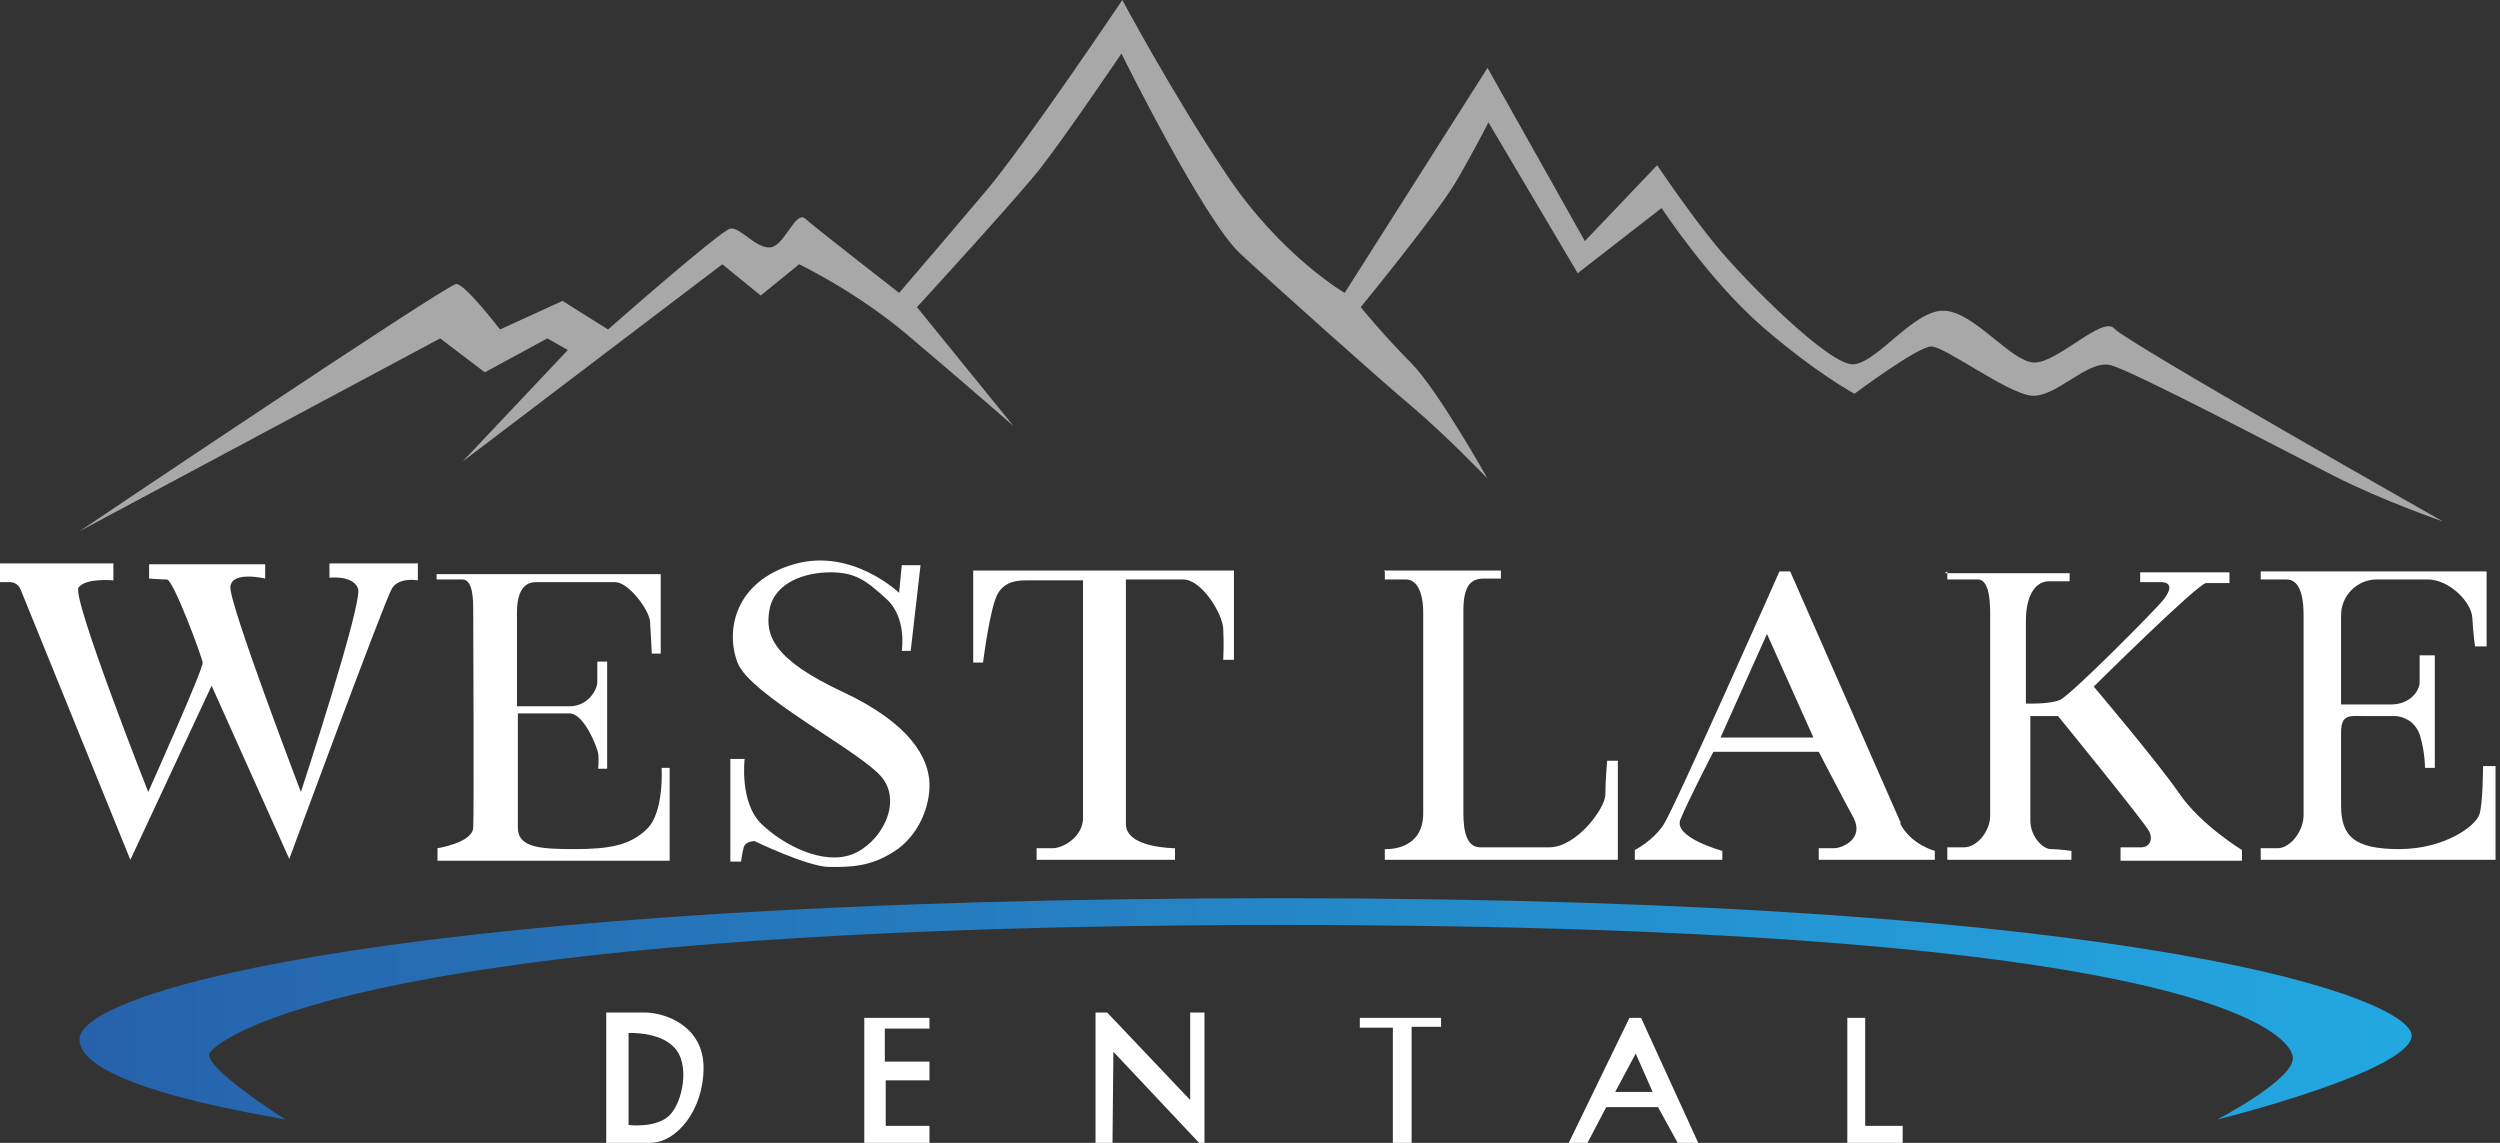
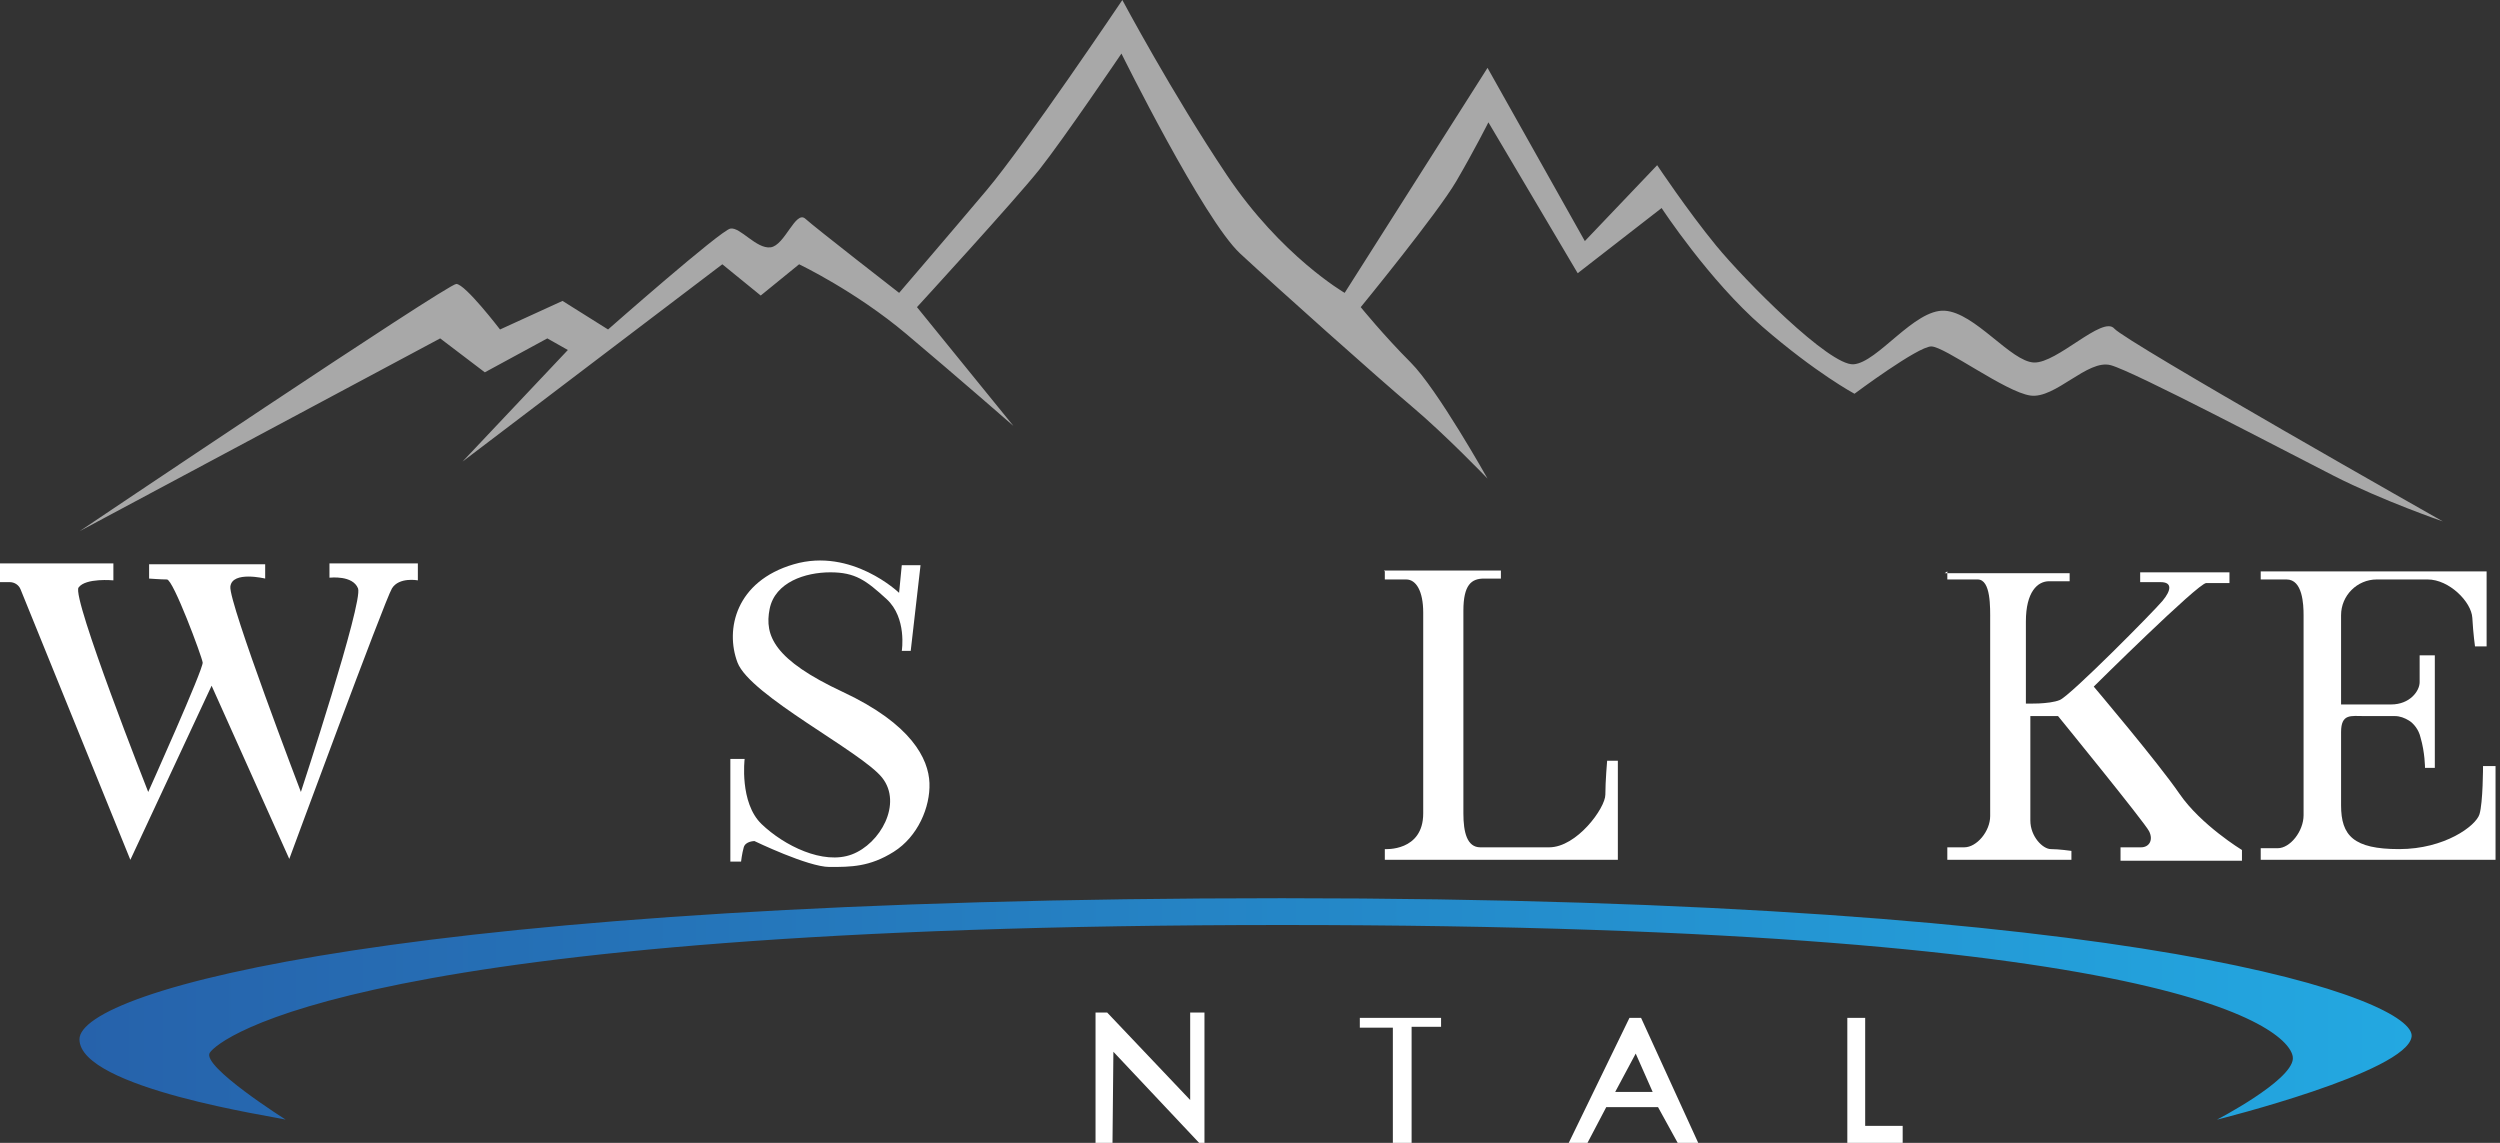
<svg xmlns="http://www.w3.org/2000/svg" viewBox="0 0 280 128">
  <rect x="0" y="0" width="280" height="128" fill="#333333" stroke="none" />
  <linearGradient id="a" gradientUnits="userSpaceOnUse" x1="8.9" x2="270.1" y1="113" y2="113">
    <stop offset="0" stop-color="#2662ab" />
    <stop offset="1" stop-color="#23a8e1" />
  </linearGradient>
  <path d="m8.9 59.5 40.4-21.6 5 3.8 7-3.8 2.3 1.3-11.8 12.5 29.1-22.1 4.3 3.5 4.3-3.5s6.3 3 12 7.8 12 10.3 12 10.3l-10.8-13.3s11-12 13.7-15.4 9.2-13 9.2-13 9.2 18.6 13.3 22.4 15.4 13.9 19.2 17.1 8.5 8.1 8.5 8.1-5.6-10-8.6-13-5.6-6.2-5.6-6.2 8.6-10.5 10.7-14.1 3.6-6.6 3.6-6.6l10 16.9 9.4-7.3s5.3 8.1 11.3 13.3 10.3 7.5 10.3 7.5 7.1-5.3 8.6-5.3 8.3 5.1 11.1 5.5 6.4-4.1 9-3.4 19.5 9.6 25 12.4 12.2 5.1 12.2 5.1-35.5-20.1-36.8-21.6-6.4 3.9-9 3.8-6.6-5.6-10-5.8-7.5 5.8-10.2 6-12.2-9.4-15.4-13.3-6.6-9-6.6-9l-8.1 8.5-10.9-19.4-16 25.2s-7.1-4.1-13.2-13.2-11.7-19.6-11.7-19.6-10.9 16.2-15.2 21.3-9.8 11.5-9.8 11.5-9.4-7.3-10.5-8.3-2.3 3-3.9 3.2-3.4-2.3-4.5-2.1-13.7 11.3-13.7 11.3l-5.1-3.2-7 3.2s-3.9-5.1-4.9-5.1-42.2 27.7-42.2 27.7z" fill="#a8a8a8" />
  <g fill="#fff">
    <path d="m0 63.2v2h1.1c.5 0 1 .3 1.2.8l12.3 30.3 9.1-19.5 8.7 19.4s10.7-29 11.5-30.3 2.9-.9 2.9-.9v-1.9h-9.9v1.6c.1 0 2.6-.3 3.2 1.2s-6.4 22.8-6.4 22.8-8.1-21.2-7.9-23 3.9-.9 3.9-.9v-1.6h-13v1.6c.1 0 1.3.1 2 .1s3.9 8.6 4 9.3-6.1 14.5-6.1 14.5-8.6-21.8-7.8-22.9 3.9-.8 3.9-.8v-1.9h-12.8" />
-     <path d="m48.9 64v.9s1.7 0 2.9 0 1.2 2.4 1.2 3.5.1 22.6 0 24.3-4 2.3-4 2.3v1.4h26v-10.4h-.9s.3 4.9-1.6 6.8-4.3 2.3-8.2 2.3-6.3-.2-6.3-2.4v-12.8h5.8c1.6 0 3.1 3.8 3.2 4.5s0 1.7 0 1.7h1v-12h-1.1s0 1.5 0 2.3-1 2.7-3.1 2.7h-5.9v-10.5c0-3 1.3-3.4 2.1-3.4h8.9c1.5 0 3.8 3.1 3.9 4.4s.2 3.6.2 3.6h1v-8.9h-25.1z" />
    <path d="m103.1 63.3-1.1 9.6h-1s.6-3.7-1.7-5.8-3.5-3-6.3-3-6.2 1.1-6.8 4.1.5 5.7 8.2 9.3 9.6 7.5 9.7 10.2-1.3 6-4 7.7-4.8 1.7-7.2 1.7-8.4-2.9-8.4-2.9-1 0-1.2.7-.3 1.6-.3 1.6h-1.2v-11.5h1.6s-.6 4.9 1.9 7.3 6.9 4.6 10.1 3.4 5.7-5.7 3.4-8.6-14.8-9.2-16.2-12.9-.2-9.1 6.3-11 11.8 3.2 11.8 3.2l.3-3.1z" />
-     <path d="m109 64v10.2h1.1s.8-6.4 1.7-7.8 2.3-1.4 3.4-1.4h6.1v26.6c0 2.1-2.2 3.4-3.4 3.4h-1.8v1.3h15.5v-1.3s-5.5 0-5.5-2.7v-27.4h6.4c2.1 0 4.4 3.8 4.5 5.5s0 3.5 0 3.5h1.2v-10h-29.2z" />
    <path d="m155.1 64v.9h2.4c1.1 0 1.9 1.3 1.9 3.7v22.5c0 4.3-4.3 4-4.3 4v1.2h26.1v-11.1h-1.2s-.2 2.3-.2 3.8-3.2 5.9-6.3 5.9h-7.7c-1.5 0-1.9-1.7-1.9-3.8v-22.7c0-2.9.9-3.6 2.3-3.6h1.9v-.9h-13.1z" />
-     <path d="m212.9 92.2c-1.1-2.5-12.4-28.2-12.4-28.2h-1.2s-11.8 26.6-13 28.4-3.2 2.8-3.2 2.8v1.1h9.8v-1s-5.5-1.5-4.7-3.5 3.7-7.6 3.7-7.6h11.8s2.7 5.2 3.9 7.4c1.2 2.3-1.2 3.4-2.2 3.4h-1.7v1.3h13v-1s-2.7-.7-3.9-3.1zm-20.2-9.6 5.2-11.6 5.2 11.6h-10.3z" />
    <path d="m218.1 64v.9h3.4c1.5 0 1.4 3.2 1.4 4.6v21.9c0 1.7-1.5 3.5-2.9 3.5h-1.9v1.4h13.9v-1s-1.4-.2-2.3-.2-2.3-1.4-2.3-3.2v-11.7h3.1s9.7 11.9 10.2 12.9 0 1.8-.9 1.8h-2.3v1.5h13.6v-1.2s-4.6-2.8-7-6.3-9.6-12-9.6-12 11.7-11.6 12.6-11.6h2.6v-1.2h-10v1.1h2.3c1.3 0 1.2.9.2 2.1s-10.3 10.6-11.5 11.1-3.8.4-3.8.4v-9.2c0-3.3 1.3-4.5 2.6-4.5h2.3v-.9h-14z" />
    <path d="m253.2 64v.9h2.9c1.8 0 1.9 2.8 1.9 4v22.4c0 1.8-1.5 3.7-2.9 3.7h-1.9v1.3h26.3v-10.5h-1.4s0 4.1-.4 5.4-3.9 3.9-9 3.9-6.5-1.5-6.5-4.9v-8.2c0-2.1 1.1-1.8 2.6-1.8h3.4c.6 0 1.1.2 1.6.5s1.1 1 1.3 1.9c.5 1.7.5 3.4.5 3.4h1.1v-12.6h-1.7s0 2 0 3-1.1 2.5-3.2 2.5h-5.6v-10c0-2.2 1.8-4 4-4h5.7c2.4 0 4.9 2.5 5 4.3s.3 3.2.3 3.2h1.3v-8.4z" />
  </g>
  <path d="m32 125.4c-1-.3-23.1-3.5-23.1-9s37-15.8 134.7-15.8 127 11.5 126.5 15.5-21.8 9.3-21.8 9.3 8.3-4.3 8.5-6.8-9.4-15-113.2-15-119.1 12.8-120.1 14.3 8.5 7.5 8.5 7.5z" fill="url(#a)" />
-   <path d="m72.2 113.4h-4.3v14.6h4.9c3 0 6-3.7 6-8.4s-4.3-6.2-6.6-6.2zm2.8 11.5c-1.5 1.5-4.6 1.1-4.6 1.1v-10.3s3.4-.2 5.1 1.6c1.8 1.8 1 6.1-.5 7.6z" fill="#fff" />
-   <path d="m96.8 114v14h7.3v-1.9h-4.9v-5.1h4.9v-2.1h-5v-3.7h5v-1.2z" fill="#fff" />
  <path d="m122.7 113.4v14.6h1.9l.1-10.2 9.6 10.2h.6v-14.6h-1.6v9.8l-9.3-9.8z" fill="#fff" />
  <path d="m152.3 114v1.1h3.7v12.9h2.1v-13h3.3v-1z" fill="#fff" />
  <path d="m183.8 114h-1.3l-6.8 14h2.1l2.1-4h5.8l2.2 4h2.3zm-2.9 8.3 2.3-4.3 1.9 4.3h-4.1z" fill="#fff" />
  <path d="m206.9 114v14h6.2v-1.9h-4.2v-12.1z" fill="#fff" />
</svg>